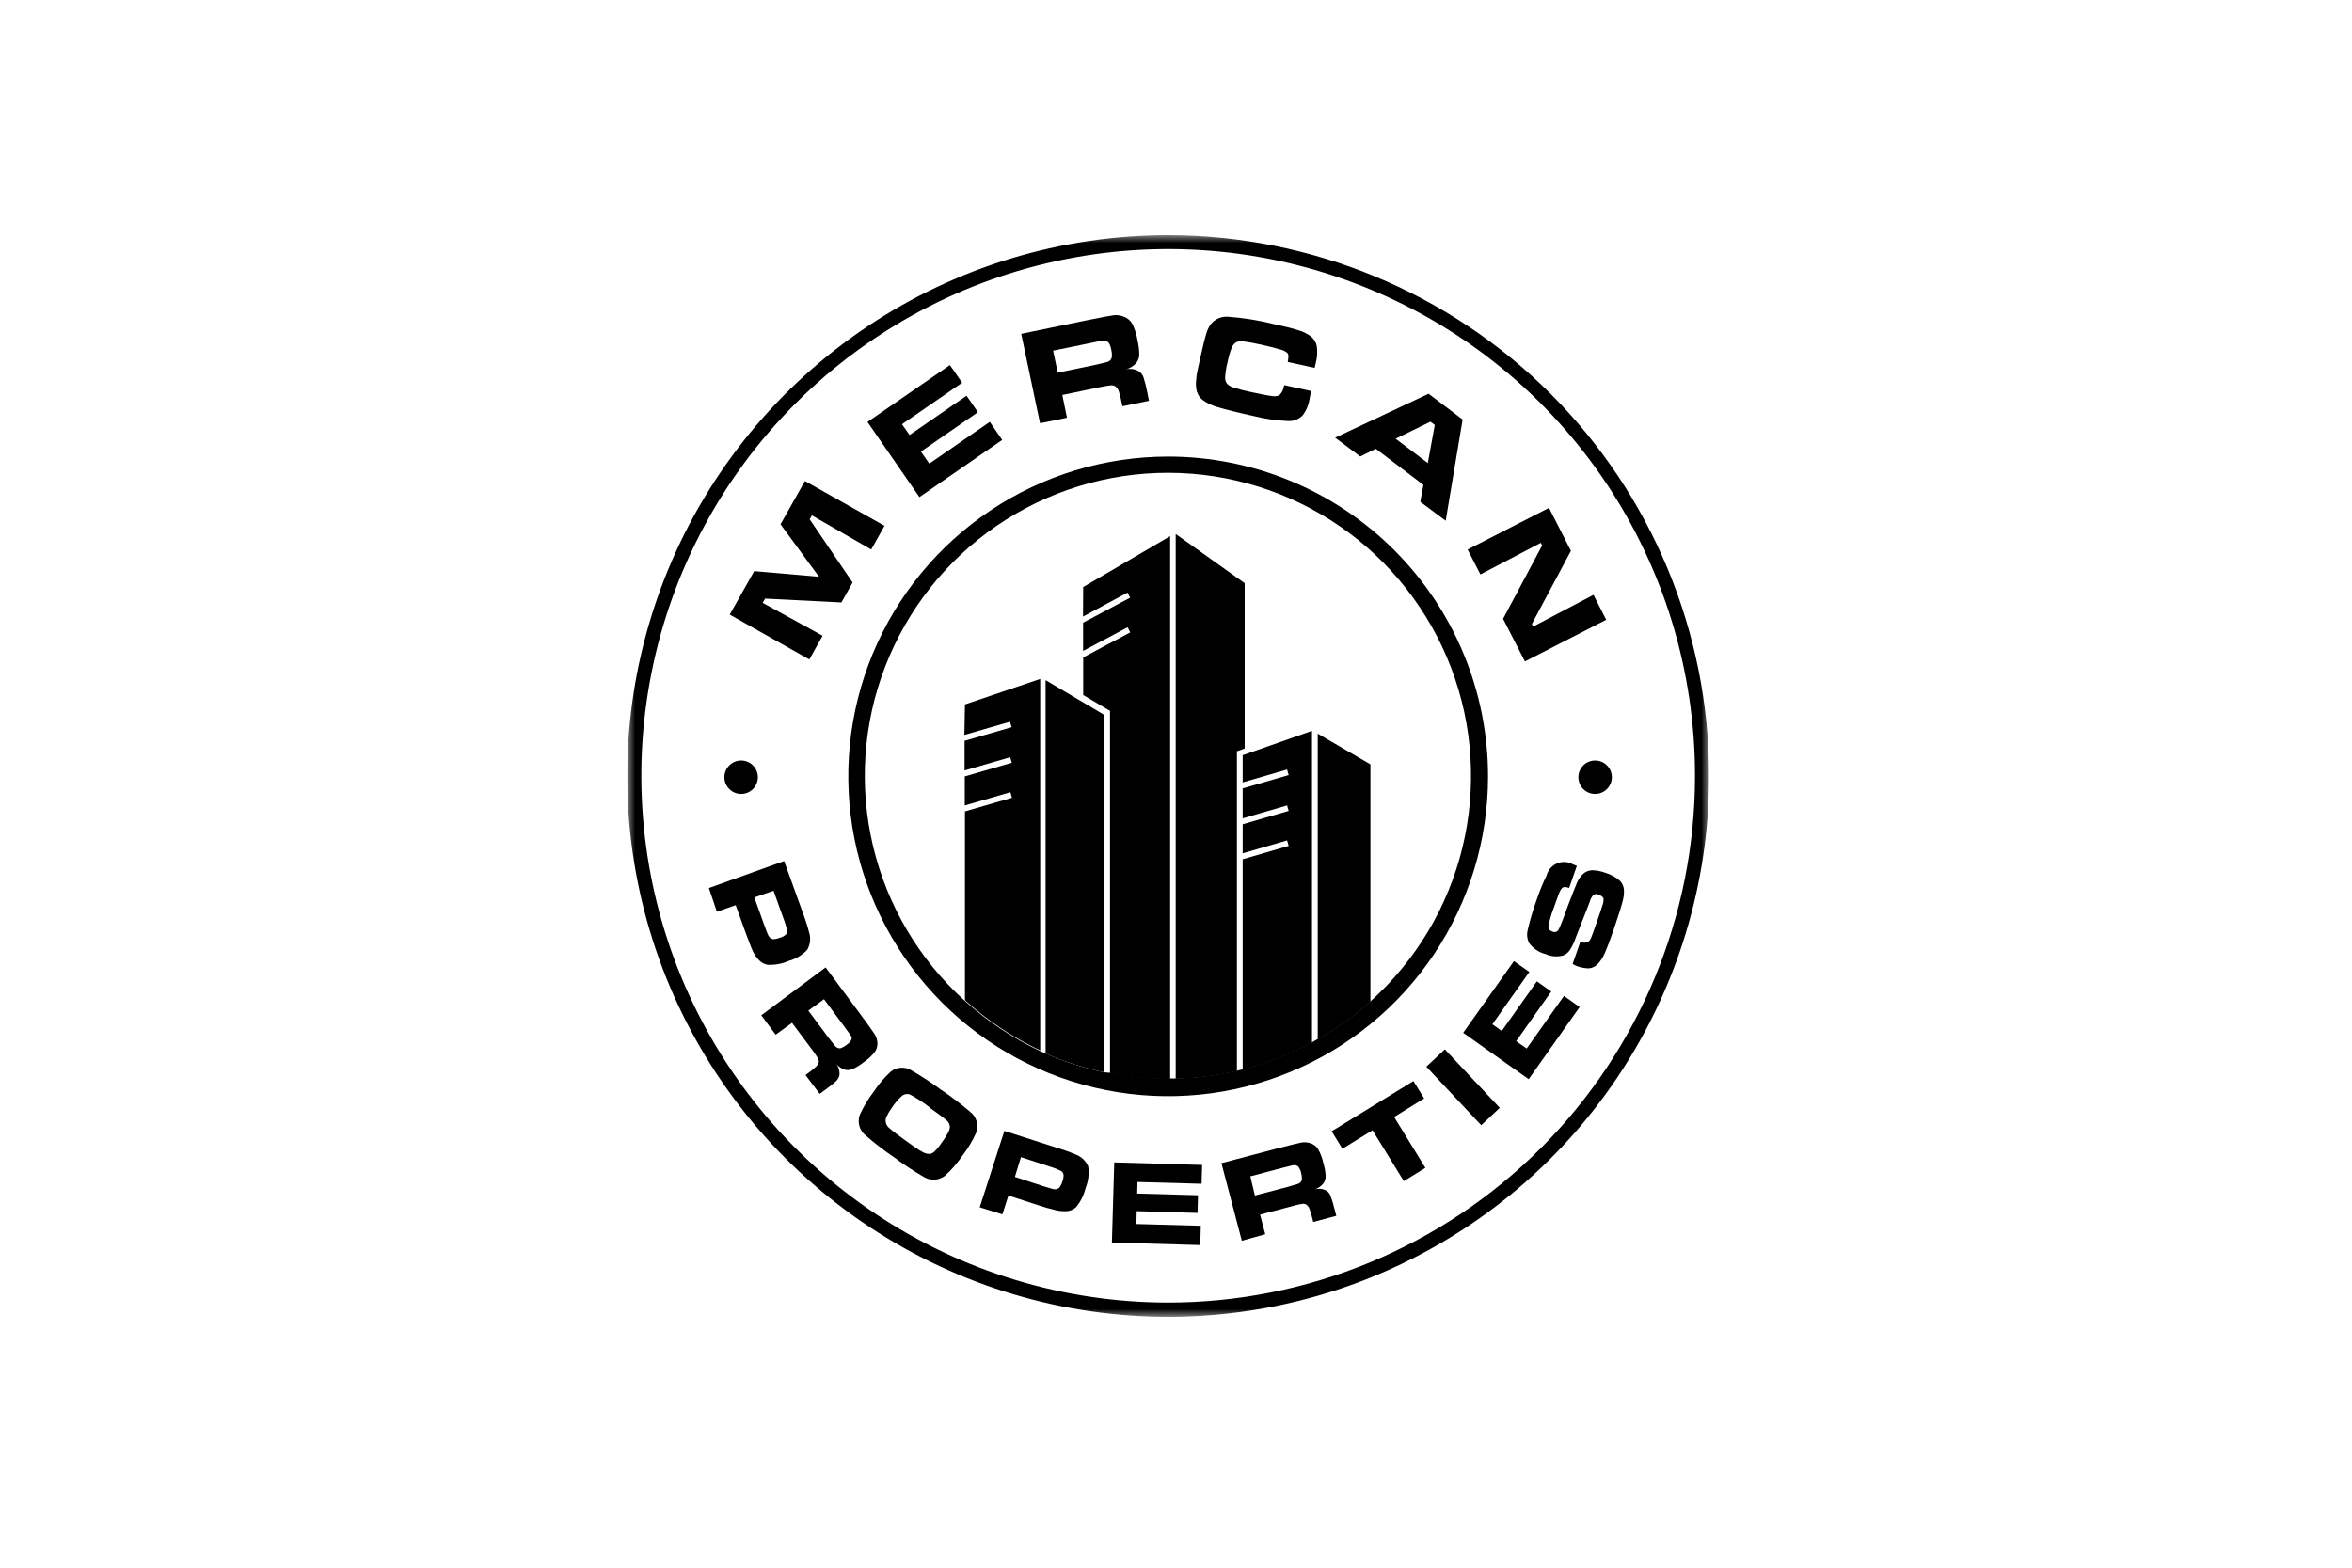
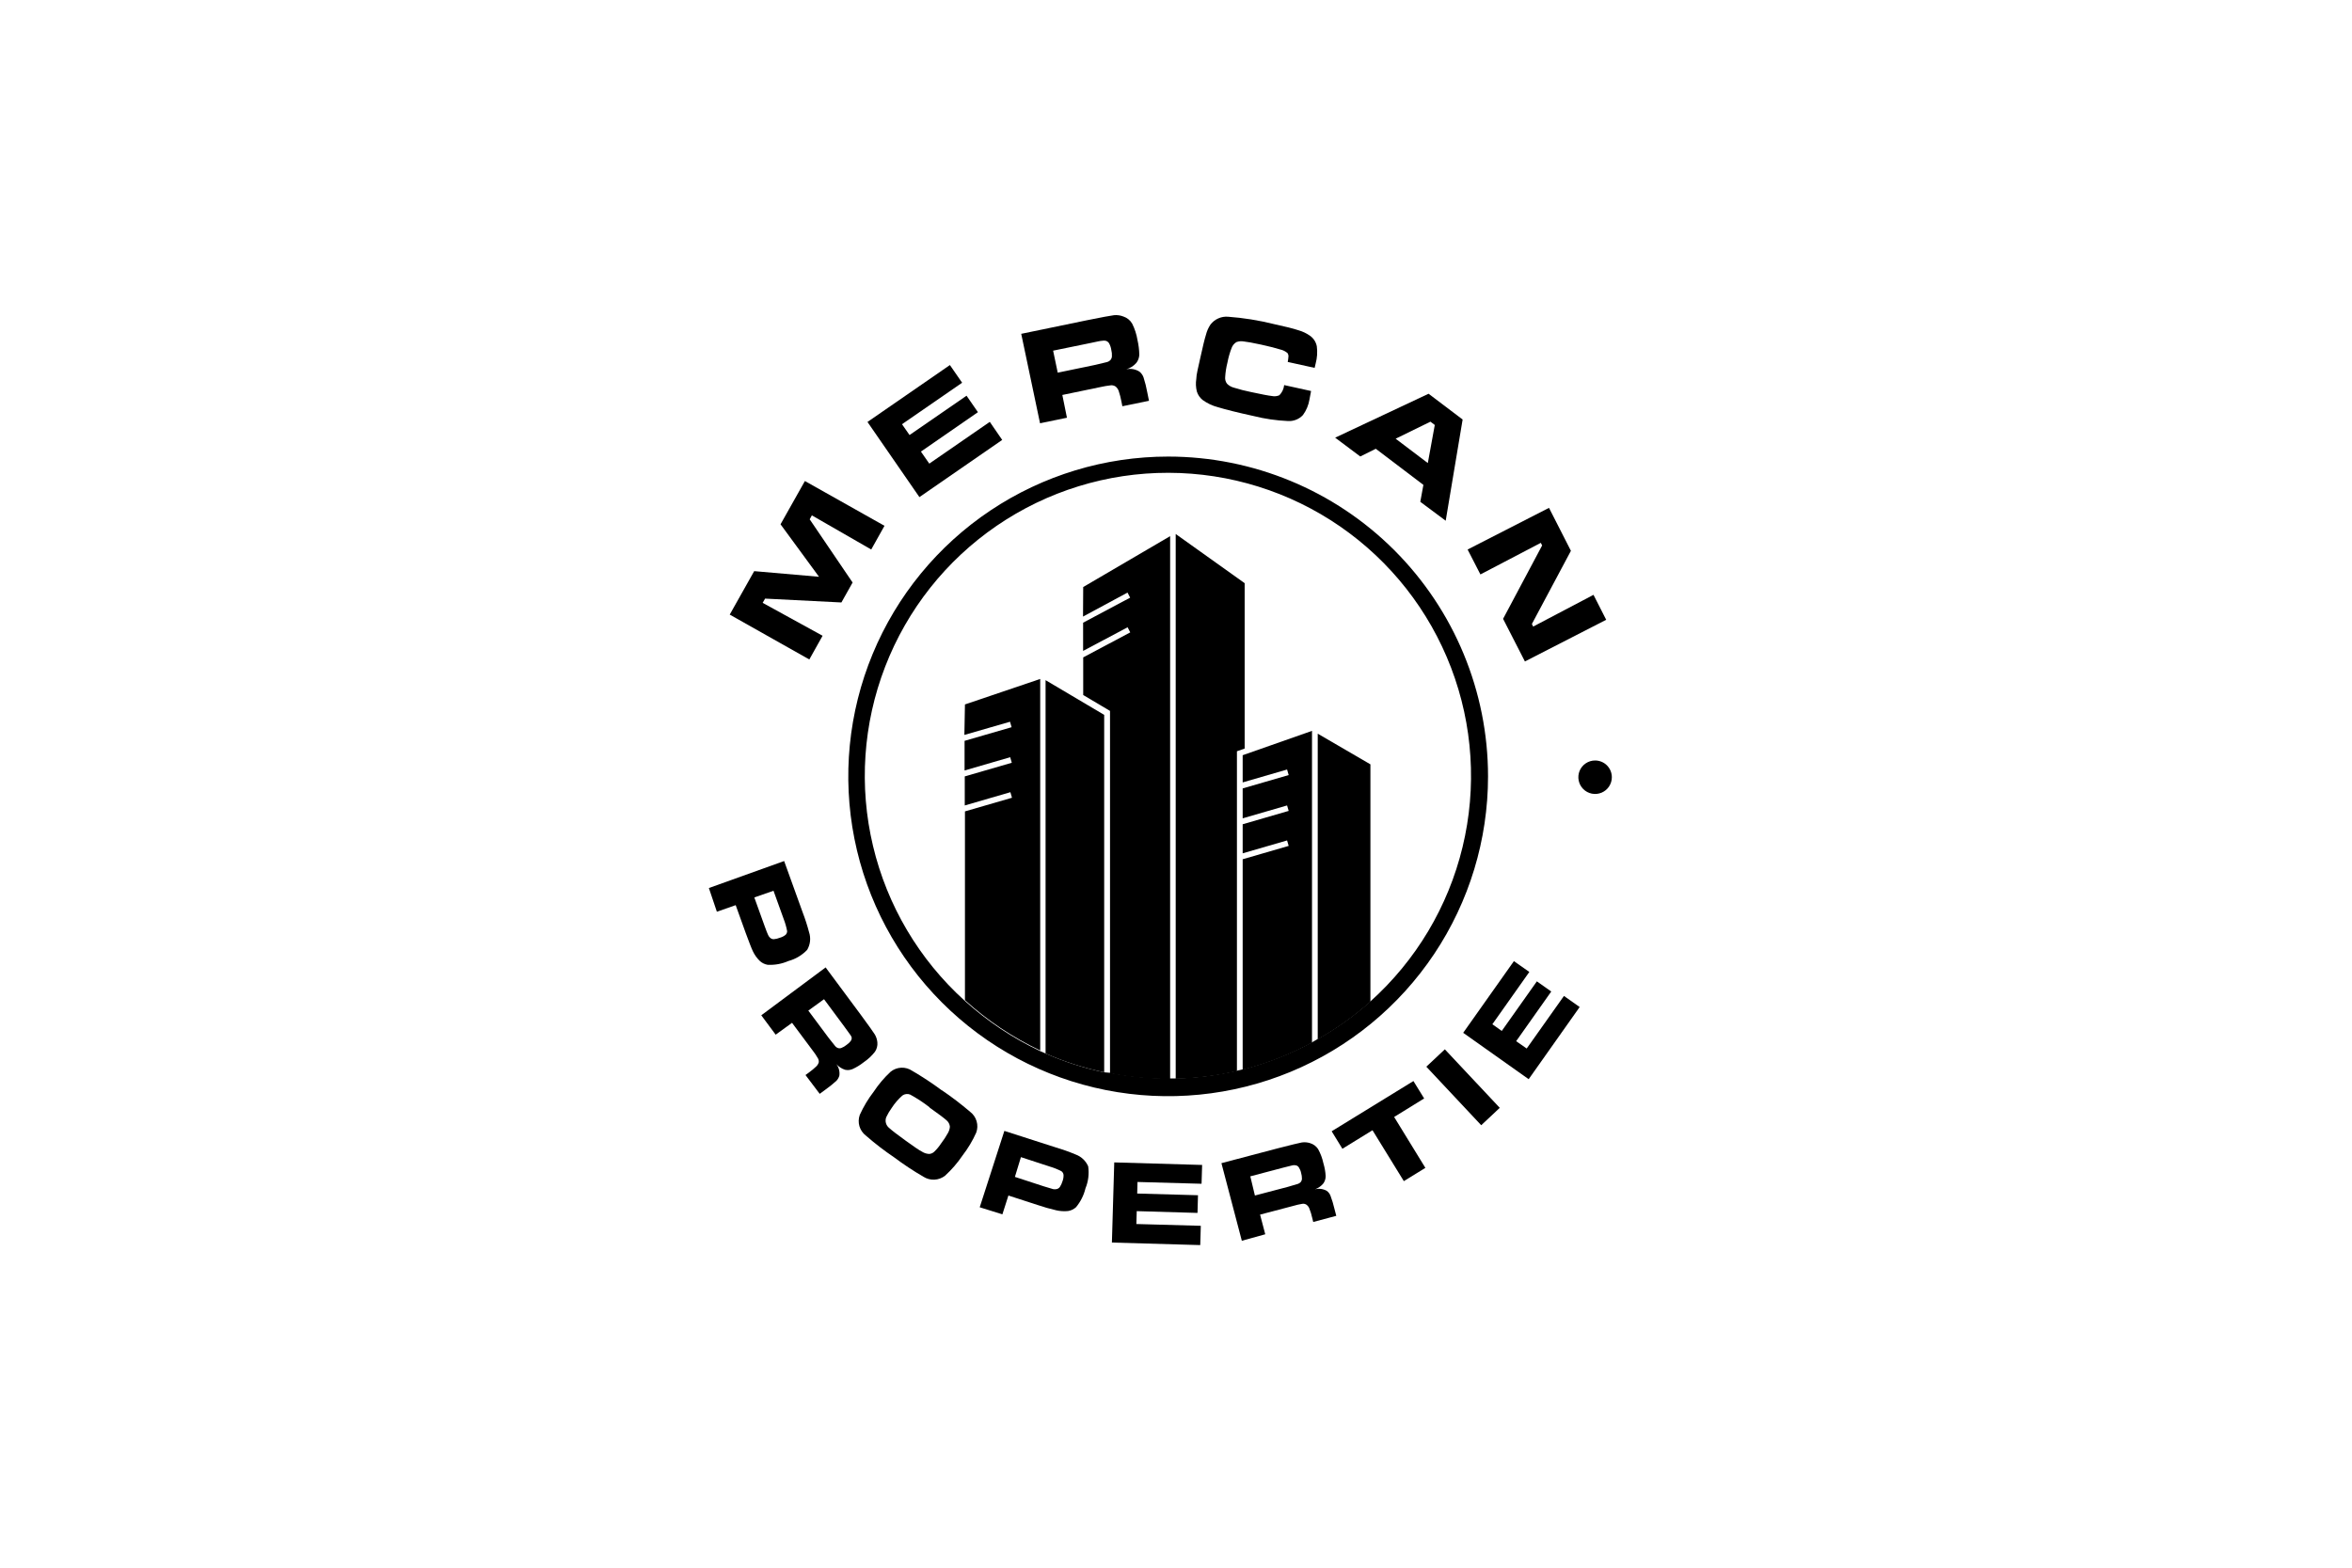
<svg xmlns="http://www.w3.org/2000/svg" width="150" height="100" viewBox="0 0 150 100" fill="none">
  <g clip-path="url(#clip0_388_1023)">
    <mask id="mask0_388_1023" style="mask-type:luminance" maskUnits="userSpaceOnUse" x="40" y="15" width="69" height="69">
      <path d="M109 15H40V84H109V15Z" fill="white" />
    </mask>
    <g mask="url(#mask0_388_1023)">
      <path d="M46.539 39.204L48.099 36.432L52.233 36.792L49.779 33.444L51.333 30.684L56.409 33.54L55.563 35.052L51.777 32.874L51.639 33.126L54.375 37.158L53.661 38.43L48.795 38.184L48.639 38.454L52.461 40.554L51.615 42.066L46.539 39.204Z" fill="black" />
      <path d="M55.324 26.916L60.58 23.286L61.36 24.414L57.526 27.06L58.006 27.75L61.642 25.242L62.368 26.292L58.732 28.806L59.266 29.574L63.124 26.91L63.916 28.062L58.636 31.71L55.324 26.916Z" fill="black" />
      <path d="M66.329 27L65.129 21.294L69.281 20.436C70.259 20.238 70.847 20.13 71.045 20.106C71.249 20.086 71.454 20.115 71.645 20.19C71.879 20.267 72.078 20.427 72.203 20.64C72.37 20.972 72.485 21.328 72.545 21.696C72.615 22.003 72.654 22.317 72.659 22.632C72.651 22.822 72.584 23.004 72.467 23.154C72.297 23.345 72.076 23.484 71.831 23.556C71.975 23.525 72.124 23.523 72.269 23.549C72.415 23.576 72.553 23.631 72.677 23.712C72.792 23.807 72.879 23.931 72.929 24.072C73.031 24.386 73.111 24.707 73.169 25.032L73.277 25.566L71.579 25.914L71.519 25.608C71.476 25.38 71.418 25.156 71.345 24.936C71.305 24.826 71.237 24.728 71.147 24.654C71.061 24.599 70.961 24.571 70.859 24.576C70.621 24.603 70.385 24.643 70.151 24.696L67.751 25.194L68.045 26.646L66.329 27ZM67.457 23.772L69.857 23.274L70.607 23.094C70.679 23.074 70.745 23.037 70.799 22.986C70.865 22.92 70.905 22.833 70.913 22.74C70.922 22.595 70.908 22.449 70.871 22.308C70.85 22.165 70.803 22.026 70.733 21.9C70.685 21.82 70.607 21.762 70.517 21.738C70.442 21.723 70.364 21.723 70.289 21.738C70.199 21.738 69.959 21.792 69.563 21.876L67.163 22.368L67.457 23.772Z" fill="black" />
      <path d="M81.898 24.564L83.614 24.942C83.566 25.218 83.53 25.398 83.512 25.483C83.454 25.84 83.312 26.18 83.098 26.473C82.977 26.604 82.828 26.707 82.662 26.773C82.496 26.84 82.317 26.868 82.138 26.857C81.399 26.824 80.666 26.718 79.948 26.538C78.88 26.305 78.148 26.119 77.674 25.974C77.322 25.883 76.99 25.726 76.696 25.512C76.523 25.373 76.395 25.185 76.33 24.973C76.264 24.712 76.252 24.44 76.294 24.174C76.294 23.91 76.414 23.442 76.564 22.765C76.714 22.087 76.822 21.631 76.912 21.349C76.97 21.117 77.068 20.898 77.2 20.701C77.33 20.532 77.499 20.399 77.692 20.312C77.886 20.225 78.098 20.187 78.31 20.203C79.298 20.275 80.277 20.432 81.238 20.671C81.964 20.826 82.486 20.959 82.81 21.067C83.079 21.142 83.333 21.264 83.56 21.427C83.778 21.586 83.928 21.822 83.98 22.087C84.029 22.454 84.004 22.827 83.908 23.184C83.908 23.184 83.878 23.299 83.842 23.466L82.126 23.088C82.15 22.962 82.166 22.833 82.174 22.704C82.17 22.64 82.149 22.578 82.114 22.524C81.978 22.408 81.815 22.328 81.64 22.291C81.382 22.206 80.98 22.105 80.44 21.985C79.9 21.864 79.528 21.805 79.318 21.78C79.161 21.752 79 21.767 78.85 21.823C78.709 21.911 78.601 22.044 78.544 22.201C78.429 22.502 78.34 22.813 78.28 23.131C78.203 23.433 78.155 23.743 78.136 24.055C78.12 24.207 78.163 24.359 78.256 24.48C78.376 24.599 78.525 24.684 78.688 24.727C79.051 24.841 79.419 24.935 79.792 25.009C80.452 25.152 80.89 25.236 81.118 25.261C81.277 25.294 81.443 25.278 81.592 25.212C81.765 25.038 81.873 24.809 81.898 24.564Z" fill="black" />
      <path d="M90.58 32.01L90.778 30.93L87.742 28.626L86.752 29.118L85.15 27.918L91.108 25.116L93.28 26.76L92.2 33.216L90.58 32.01ZM91.06 29.538L91.504 27.108L91.228 26.898L89.008 27.984L91.06 29.538Z" fill="black" />
      <path d="M98.788 32.395L100.186 35.136L97.696 39.804L97.78 39.967L101.626 37.944L102.436 39.535L97.252 42.193L95.86 39.474L98.35 34.794L98.266 34.627L94.414 36.642L93.598 35.053L98.788 32.395Z" fill="black" />
      <path d="M45.209 56.646L50.009 54.924L51.191 58.2C51.35 58.614 51.486 59.037 51.599 59.466C51.66 59.651 51.68 59.846 51.66 60.04C51.639 60.233 51.577 60.42 51.479 60.588C51.152 60.932 50.737 61.179 50.279 61.302C49.862 61.485 49.408 61.567 48.953 61.542C48.761 61.509 48.583 61.419 48.443 61.284C48.268 61.11 48.124 60.907 48.017 60.684C47.921 60.486 47.771 60.084 47.567 59.538L46.919 57.738L45.719 58.158L45.209 56.646ZM48.107 57.246L48.755 59.046C48.875 59.376 48.953 59.58 48.989 59.646C49.018 59.712 49.061 59.771 49.115 59.82C49.178 59.879 49.262 59.911 49.349 59.91C49.485 59.898 49.619 59.866 49.745 59.814C49.877 59.778 49.999 59.714 50.105 59.628C50.164 59.566 50.198 59.485 50.201 59.4C50.151 59.134 50.077 58.873 49.979 58.62L49.331 56.82L48.107 57.246Z" fill="black" />
      <path d="M48.551 64.764L52.655 61.71L54.881 64.71C55.397 65.412 55.703 65.838 55.793 65.988C55.884 66.142 55.939 66.314 55.955 66.492C55.975 66.704 55.92 66.916 55.799 67.092C55.597 67.35 55.356 67.574 55.085 67.758C54.869 67.929 54.633 68.075 54.383 68.19C54.228 68.259 54.056 68.276 53.891 68.238C53.678 68.169 53.488 68.045 53.339 67.878C53.497 68.087 53.566 68.35 53.531 68.61C53.496 68.737 53.43 68.852 53.339 68.946C53.123 69.141 52.897 69.323 52.661 69.492L52.277 69.774L51.371 68.574L51.593 68.412C51.758 68.293 51.914 68.163 52.061 68.022C52.134 67.951 52.188 67.862 52.217 67.764C52.227 67.674 52.208 67.584 52.163 67.506C52.058 67.323 51.94 67.149 51.809 66.984L50.513 65.244L49.469 66L48.551 64.764ZM51.551 64.464L52.847 66.204C53.075 66.498 53.219 66.678 53.267 66.732C53.308 66.783 53.362 66.822 53.423 66.846C53.5 66.876 53.586 66.876 53.663 66.846C53.78 66.799 53.89 66.735 53.987 66.654C54.094 66.583 54.188 66.494 54.263 66.39C54.287 66.356 54.303 66.318 54.312 66.278C54.32 66.238 54.32 66.196 54.311 66.156C54.288 66.1 54.258 66.048 54.221 66L53.843 65.478L52.553 63.738L51.551 64.464Z" fill="black" />
      <path d="M60.07 69.546C60.695 69.97 61.296 70.429 61.87 70.92C62.069 71.07 62.213 71.28 62.283 71.519C62.354 71.758 62.346 72.012 62.26 72.246C62.027 72.767 61.733 73.258 61.384 73.71C61.064 74.182 60.69 74.615 60.268 75C60.072 75.151 59.835 75.238 59.588 75.249C59.341 75.259 59.097 75.193 58.888 75.06C58.243 74.685 57.62 74.272 57.022 73.824C56.394 73.4 55.793 72.937 55.222 72.438C55.026 72.288 54.882 72.079 54.811 71.842C54.741 71.605 54.749 71.351 54.832 71.118C55.071 70.589 55.371 70.089 55.726 69.63C56.032 69.167 56.393 68.742 56.8 68.364C56.992 68.208 57.23 68.117 57.477 68.107C57.725 68.096 57.969 68.165 58.174 68.304C58.825 68.683 59.454 69.097 60.058 69.546M59.284 70.632C58.895 70.33 58.481 70.059 58.048 69.822C57.967 69.788 57.879 69.776 57.791 69.787C57.704 69.797 57.621 69.83 57.55 69.882C57.289 70.112 57.061 70.376 56.872 70.668C56.735 70.856 56.616 71.057 56.518 71.268C56.473 71.389 56.467 71.522 56.503 71.646C56.538 71.77 56.613 71.88 56.716 71.958C56.884 72.114 57.238 72.384 57.778 72.774C58.318 73.164 58.624 73.374 58.804 73.464C58.942 73.553 59.102 73.603 59.266 73.608C59.389 73.598 59.504 73.545 59.59 73.458C59.751 73.303 59.894 73.129 60.016 72.942C60.181 72.728 60.33 72.501 60.46 72.264C60.529 72.143 60.57 72.007 60.58 71.868C60.566 71.712 60.49 71.567 60.37 71.466C60.232 71.34 59.872 71.064 59.284 70.65" fill="black" />
      <path d="M62.482 77.01L64.054 72.138L67.354 73.2C67.778 73.324 68.195 73.472 68.602 73.644C68.78 73.709 68.942 73.81 69.079 73.94C69.216 74.07 69.325 74.226 69.4 74.4C69.469 74.875 69.409 75.36 69.226 75.804C69.121 76.244 68.915 76.655 68.626 77.004C68.483 77.136 68.303 77.222 68.11 77.25C67.859 77.275 67.606 77.259 67.36 77.202C66.955 77.109 66.554 76.995 66.16 76.86L64.312 76.26L63.928 77.46L62.482 77.01ZM64.726 75.072L66.562 75.672C66.898 75.774 67.102 75.84 67.162 75.852C67.234 75.866 67.307 75.866 67.378 75.852C67.465 75.835 67.543 75.786 67.594 75.714C67.668 75.6 67.724 75.477 67.762 75.348C67.811 75.219 67.833 75.082 67.828 74.946C67.824 74.9 67.809 74.855 67.787 74.815C67.764 74.775 67.733 74.74 67.696 74.712C67.457 74.588 67.205 74.487 66.946 74.412L65.11 73.812L64.726 75.072Z" fill="black" />
      <path d="M71.062 74.148L76.666 74.31L76.63 75.51L72.544 75.396L72.526 76.134L76.402 76.242L76.372 77.37L72.496 77.256L72.472 78.078L76.582 78.192L76.546 79.422L70.912 79.26L71.062 74.148Z" fill="black" />
      <path d="M79.198 79.146L77.897 74.196L81.496 73.248C82.343 73.032 82.847 72.906 83.02 72.876C83.197 72.85 83.378 72.864 83.549 72.918C83.756 72.979 83.936 73.111 84.058 73.29C84.217 73.575 84.332 73.882 84.4 74.202C84.48 74.465 84.529 74.737 84.544 75.012C84.548 75.181 84.497 75.346 84.4 75.486C84.26 75.657 84.075 75.788 83.867 75.864C84.118 75.799 84.384 75.833 84.611 75.96C84.718 76.036 84.802 76.143 84.85 76.266C84.953 76.537 85.038 76.816 85.103 77.1L85.222 77.556L83.752 77.946L83.686 77.682C83.642 77.476 83.58 77.275 83.501 77.082C83.464 76.985 83.399 76.902 83.314 76.842C83.239 76.795 83.15 76.776 83.062 76.788C82.86 76.821 82.659 76.867 82.463 76.926L80.362 77.478L80.692 78.732L79.198 79.146ZM80.032 76.26L82.132 75.708L82.781 75.516C82.841 75.494 82.897 75.459 82.942 75.414C82.997 75.352 83.029 75.274 83.032 75.192C83.033 75.064 83.015 74.936 82.978 74.814C82.953 74.69 82.904 74.572 82.835 74.466C82.813 74.43 82.784 74.4 82.75 74.378C82.716 74.355 82.677 74.34 82.636 74.334C82.569 74.319 82.5 74.319 82.433 74.334L81.832 74.484L79.739 75.036L80.032 76.26Z" fill="black" />
      <path d="M84.928 72.162L90.142 68.958L90.826 70.068L88.912 71.25L90.904 74.496L89.53 75.342L87.532 72.096L85.612 73.278L84.928 72.162Z" fill="black" />
      <path d="M92.146 66.935L90.965 68.043L94.466 71.776L95.648 70.667L92.146 66.935Z" fill="black" />
      <path d="M93.316 65.881L96.55 61.309L97.534 61.999L95.176 65.335L95.776 65.761L98.014 62.599L98.932 63.247L96.694 66.415L97.366 66.883L99.742 63.529L100.744 64.237L97.492 68.839L93.316 65.881Z" fill="black" />
-       <path d="M100.295 61.488L100.787 60.078C100.867 60.116 100.954 60.135 101.042 60.135C101.13 60.135 101.217 60.116 101.297 60.078C101.372 60.009 101.431 59.925 101.471 59.832C101.513 59.724 101.645 59.376 101.849 58.788C102.053 58.2 102.185 57.798 102.221 57.672C102.254 57.572 102.271 57.466 102.269 57.36C102.269 57.24 102.155 57.144 101.957 57.072C101.908 57.044 101.852 57.03 101.795 57.03C101.738 57.03 101.682 57.044 101.633 57.072C101.518 57.193 101.435 57.342 101.393 57.504C101.327 57.684 101.183 58.062 100.955 58.632C100.727 59.202 100.571 59.604 100.505 59.778C100.412 60.068 100.283 60.344 100.121 60.6C100.018 60.754 99.872 60.875 99.701 60.948C99.324 61.051 98.923 61.019 98.567 60.858C98.144 60.754 97.772 60.503 97.517 60.15C97.388 59.889 97.358 59.591 97.433 59.31C97.59 58.63 97.791 57.961 98.033 57.306C98.202 56.808 98.403 56.321 98.633 55.848C98.678 55.675 98.762 55.515 98.879 55.38C98.997 55.245 99.144 55.139 99.309 55.071C99.475 55.003 99.654 54.974 99.832 54.987C100.01 55 100.183 55.055 100.337 55.146L100.565 55.23L100.073 56.64C99.98 56.607 99.883 56.587 99.785 56.58C99.728 56.583 99.673 56.604 99.629 56.64C99.546 56.731 99.483 56.837 99.443 56.952C99.377 57.108 99.257 57.438 99.077 57.954C98.931 58.327 98.821 58.713 98.747 59.106C98.747 59.256 98.825 59.358 98.999 59.418C99.063 59.452 99.137 59.462 99.208 59.445C99.278 59.429 99.341 59.387 99.383 59.328C99.449 59.226 99.659 58.728 99.983 57.81C100.271 57.048 100.475 56.538 100.583 56.286C100.677 56.076 100.811 55.886 100.979 55.728C101.137 55.594 101.336 55.517 101.543 55.512C101.83 55.517 102.115 55.572 102.383 55.674C102.737 55.776 103.064 55.959 103.337 56.208C103.462 56.352 103.541 56.529 103.565 56.718C103.583 56.967 103.559 57.216 103.493 57.456C103.415 57.78 103.223 58.374 102.929 59.256C102.677 59.976 102.479 60.504 102.329 60.834C102.218 61.097 102.057 61.335 101.855 61.536C101.707 61.674 101.516 61.757 101.315 61.77C101.037 61.764 100.762 61.707 100.505 61.602L100.295 61.488Z" fill="black" />
-       <path d="M48.333 49.578C48.333 49.789 48.271 49.995 48.153 50.171C48.036 50.347 47.869 50.484 47.674 50.565C47.479 50.645 47.264 50.666 47.057 50.625C46.85 50.584 46.659 50.482 46.51 50.333C46.361 50.184 46.259 49.993 46.218 49.786C46.177 49.579 46.198 49.364 46.279 49.169C46.359 48.974 46.496 48.807 46.672 48.69C46.848 48.572 47.054 48.51 47.265 48.51C47.548 48.51 47.82 48.622 48.02 48.822C48.221 49.023 48.333 49.294 48.333 49.578Z" fill="black" />
      <path d="M102.796 49.578C102.796 49.789 102.734 49.995 102.616 50.171C102.499 50.347 102.332 50.484 102.137 50.565C101.942 50.645 101.727 50.666 101.52 50.625C101.313 50.584 101.122 50.482 100.973 50.333C100.824 50.184 100.722 49.993 100.681 49.786C100.639 49.579 100.661 49.364 100.741 49.169C100.822 48.974 100.959 48.807 101.135 48.69C101.311 48.572 101.517 48.51 101.728 48.51C102.012 48.51 102.283 48.622 102.484 48.822C102.684 49.023 102.796 49.294 102.796 49.578Z" fill="black" />
-       <path d="M74.5 15C67.677 15 61.006 17.023 55.333 20.814C49.659 24.605 45.237 29.993 42.626 36.297C40.015 42.602 39.332 49.538 40.663 56.231C41.994 62.923 45.28 69.07 50.105 73.895C54.93 78.72 61.077 82.006 67.769 83.337C74.462 84.668 81.399 83.985 87.703 81.374C94.007 78.763 99.395 74.341 103.186 68.667C106.977 62.994 109 56.323 109 49.5C108.99 40.353 105.353 31.583 98.885 25.115C92.417 18.647 83.647 15.009 74.5 15ZM74.5 83.088C67.855 83.088 61.358 81.118 55.833 77.425C50.307 73.733 46.001 68.486 43.458 62.346C40.915 56.207 40.249 49.451 41.546 42.933C42.842 36.415 46.042 30.428 50.741 25.729C55.44 21.03 61.427 17.83 67.945 16.534C74.463 15.237 81.219 15.902 87.358 18.446C93.498 20.989 98.745 25.295 102.437 30.821C106.13 36.346 108.1 42.843 108.1 49.488C108.1 58.399 104.56 66.945 98.259 73.247C91.958 79.548 83.411 83.088 74.5 83.088Z" fill="black" />
      <path d="M69.07 39.33L71.908 37.8L72.076 38.124L69.076 39.72V41.52L71.914 40.014L72.082 40.338L69.082 41.934V44.334L70.792 45.348V68.466C72.018 68.705 73.264 68.826 74.512 68.826H74.626V34.2L69.082 37.446L69.07 39.33Z" fill="black" />
      <path d="M61.504 46.879L64.414 46.039L64.516 46.387L61.516 47.257V49.147L64.426 48.301L64.528 48.655L61.528 49.525V51.379L64.438 50.533L64.54 50.887L61.54 51.757V63.799C62.973 65.099 64.591 66.181 66.34 67.009V43.309L61.54 44.935L61.504 46.879Z" fill="black" />
      <path d="M66.682 67.2C67.882 67.729 69.135 68.131 70.42 68.4V45.6L66.682 43.386V67.2Z" fill="black" />
      <path d="M84.039 46.8V66.3C85.241 65.621 86.367 64.817 87.399 63.9V48.756L84.039 46.8Z" fill="black" />
      <path d="M79.252 49.908L82.084 49.086L82.186 49.44L79.252 50.292V52.2L82.084 51.378L82.186 51.726L79.252 52.578V54.432L82.084 53.61L82.186 53.958L79.252 54.81V68.238C80.791 67.846 82.276 67.265 83.674 66.51V46.62L79.252 48.174V49.908Z" fill="black" />
      <path d="M79.379 37.2L74.981 34.062V68.814C76.296 68.785 77.605 68.62 78.886 68.322V47.922L79.379 47.748V37.2Z" fill="black" />
      <path d="M74.5 29.124C70.465 29.124 66.521 30.32 63.166 32.562C59.811 34.804 57.197 37.99 55.653 41.717C54.108 45.445 53.705 49.547 54.492 53.504C55.279 57.461 57.222 61.096 60.075 63.949C62.928 66.802 66.563 68.745 70.52 69.532C74.477 70.319 78.579 69.915 82.306 68.371C86.034 66.827 89.22 64.212 91.462 60.858C93.703 57.503 94.9 53.559 94.9 49.524C94.9 44.114 92.75 38.925 88.925 35.099C85.099 31.273 79.91 29.124 74.5 29.124ZM87.4 63.876C86.368 64.793 85.242 65.597 84.04 66.276L83.674 66.486C82.276 67.241 80.791 67.822 79.252 68.214L78.886 68.298C77.604 68.597 76.295 68.762 74.98 68.79H74.62H74.5C73.251 68.789 72.005 68.669 70.78 68.43L70.414 68.4C69.131 68.131 67.881 67.729 66.682 67.2L66.316 67.038C64.566 66.21 62.949 65.129 61.516 63.828C58.617 61.206 56.581 57.766 55.677 53.963C54.772 50.16 55.042 46.172 56.451 42.526C57.859 38.879 60.34 35.746 63.566 33.538C66.792 31.33 70.611 30.152 74.52 30.159C78.429 30.167 82.244 31.359 85.462 33.578C88.679 35.798 91.149 38.941 92.543 42.593C93.938 46.245 94.194 50.233 93.275 54.033C92.357 57.833 90.308 61.264 87.4 63.876Z" fill="black" />
    </g>
  </g>
  <defs>
    <clipPath id="clip0_388_1023">
      <rect width="69" height="69" fill="white" transform="translate(40 15)" />
    </clipPath>
  </defs>
</svg>